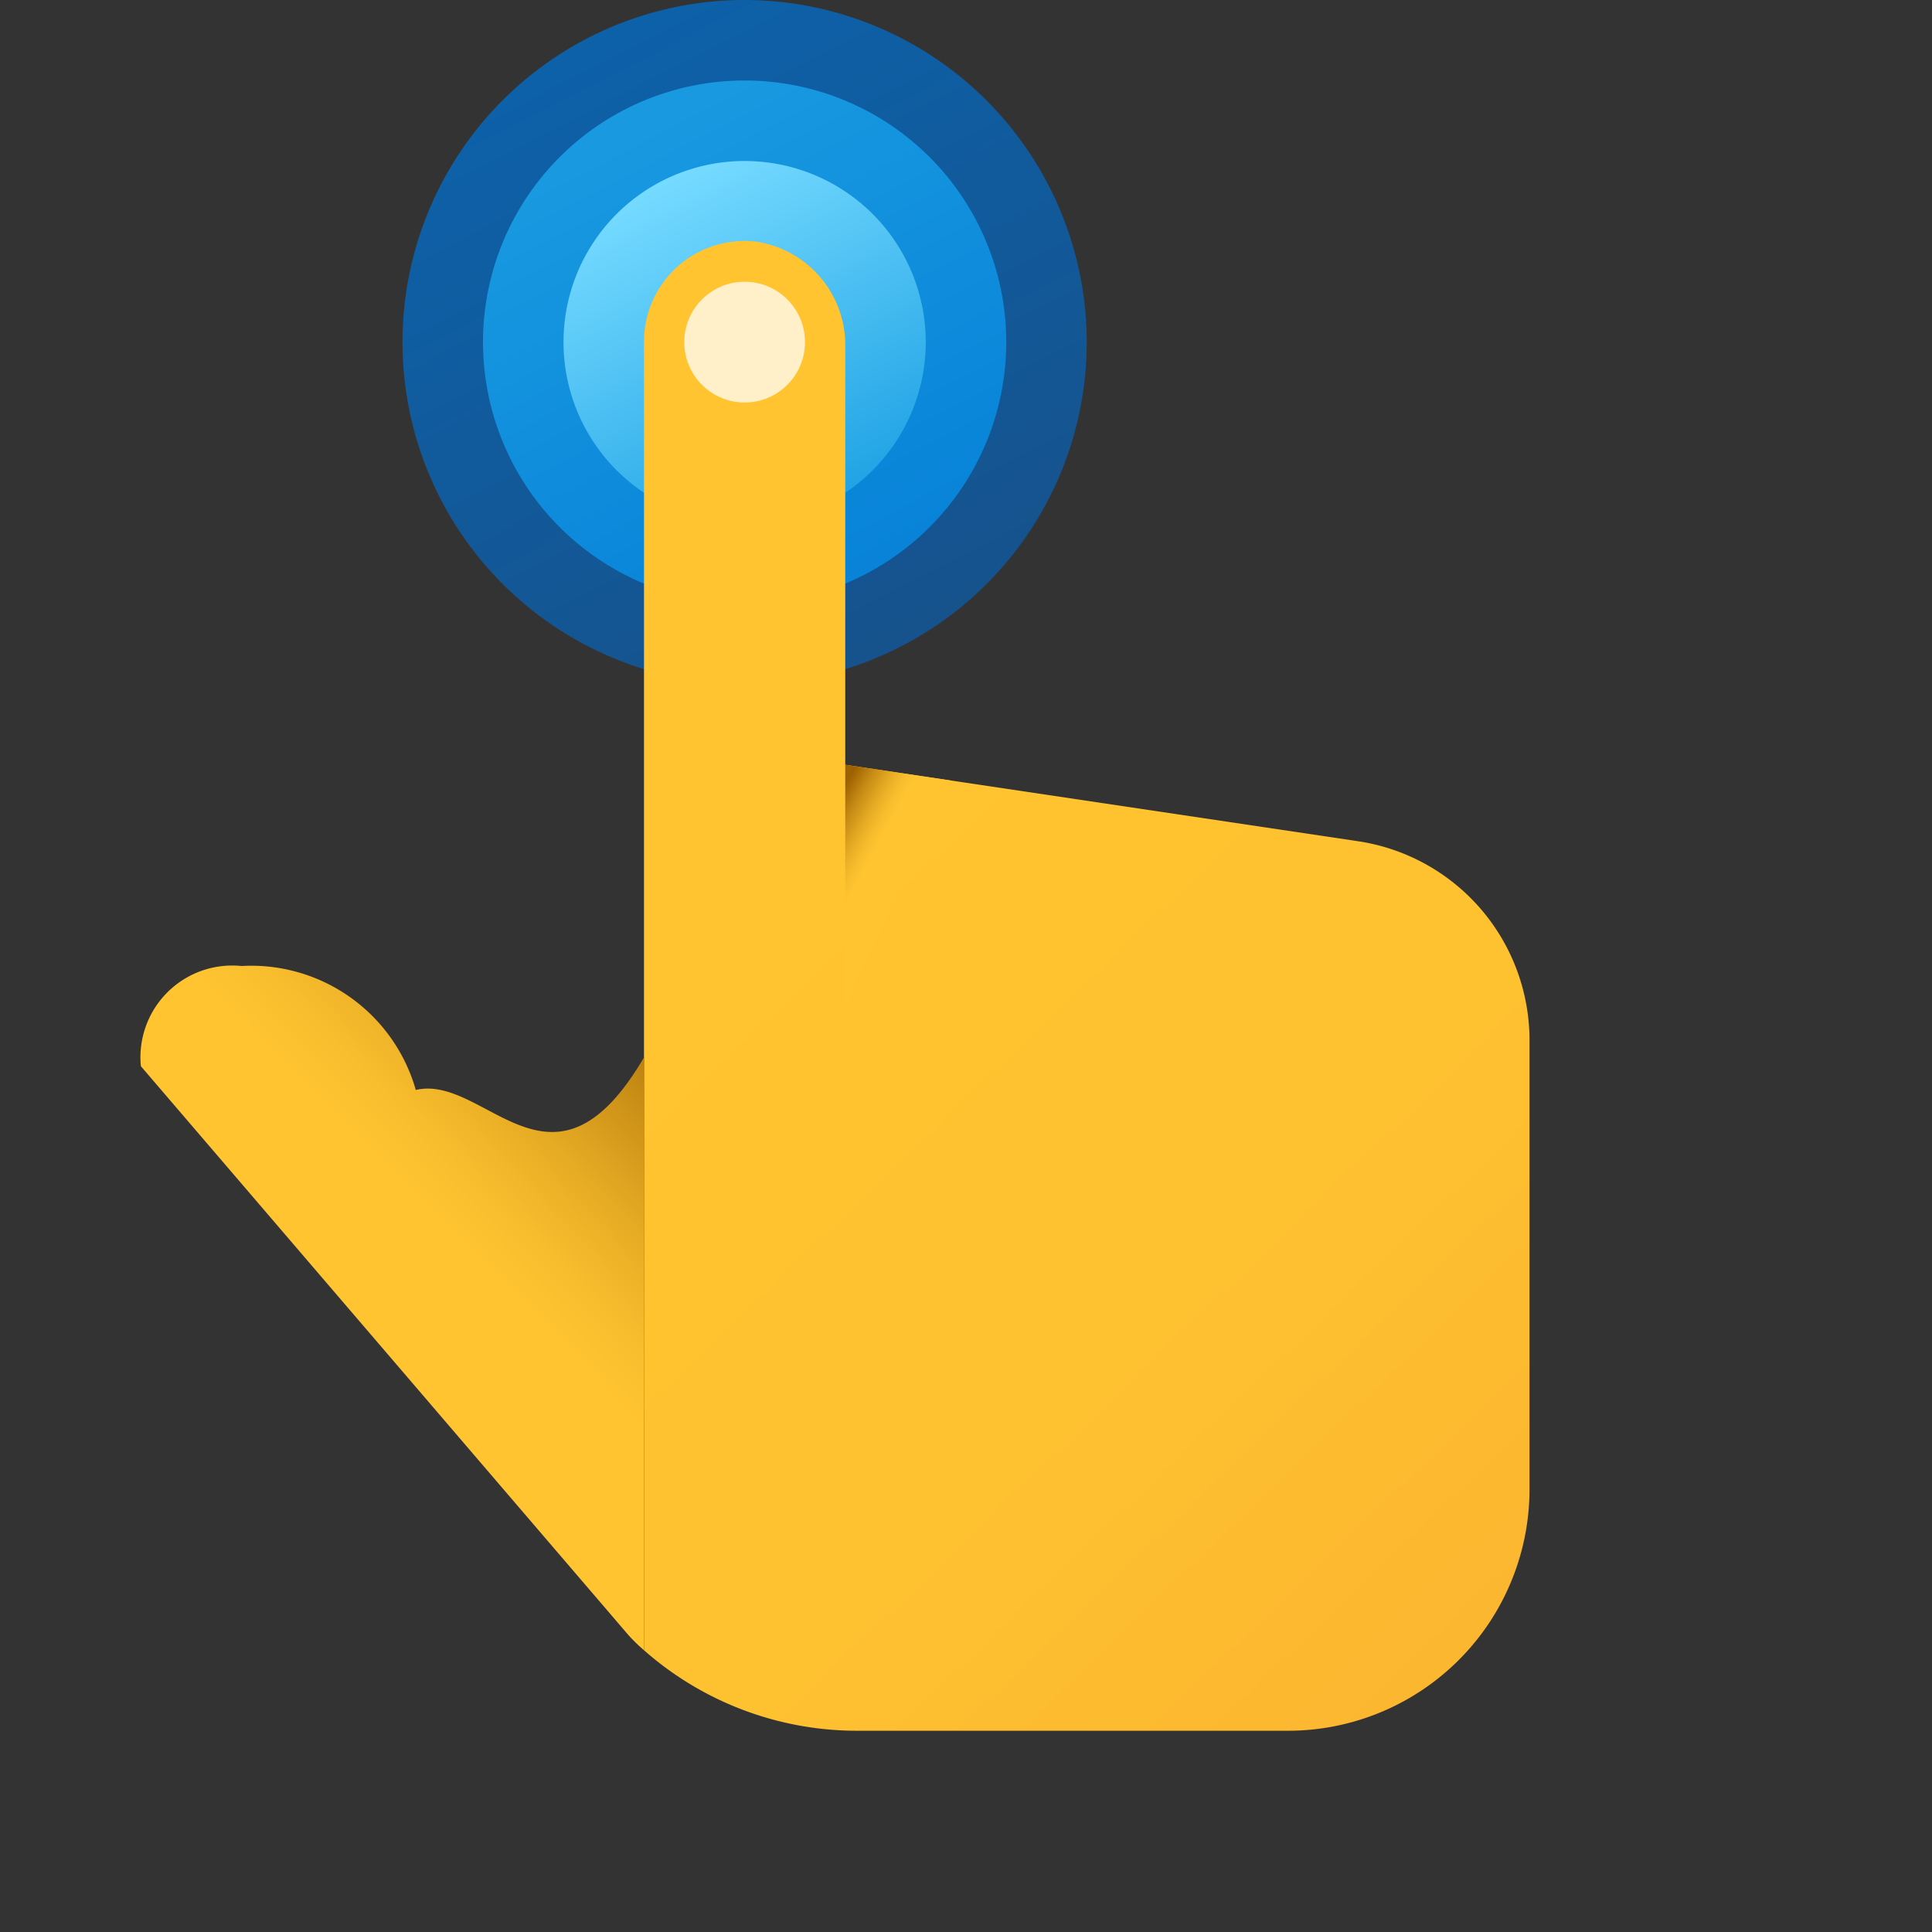
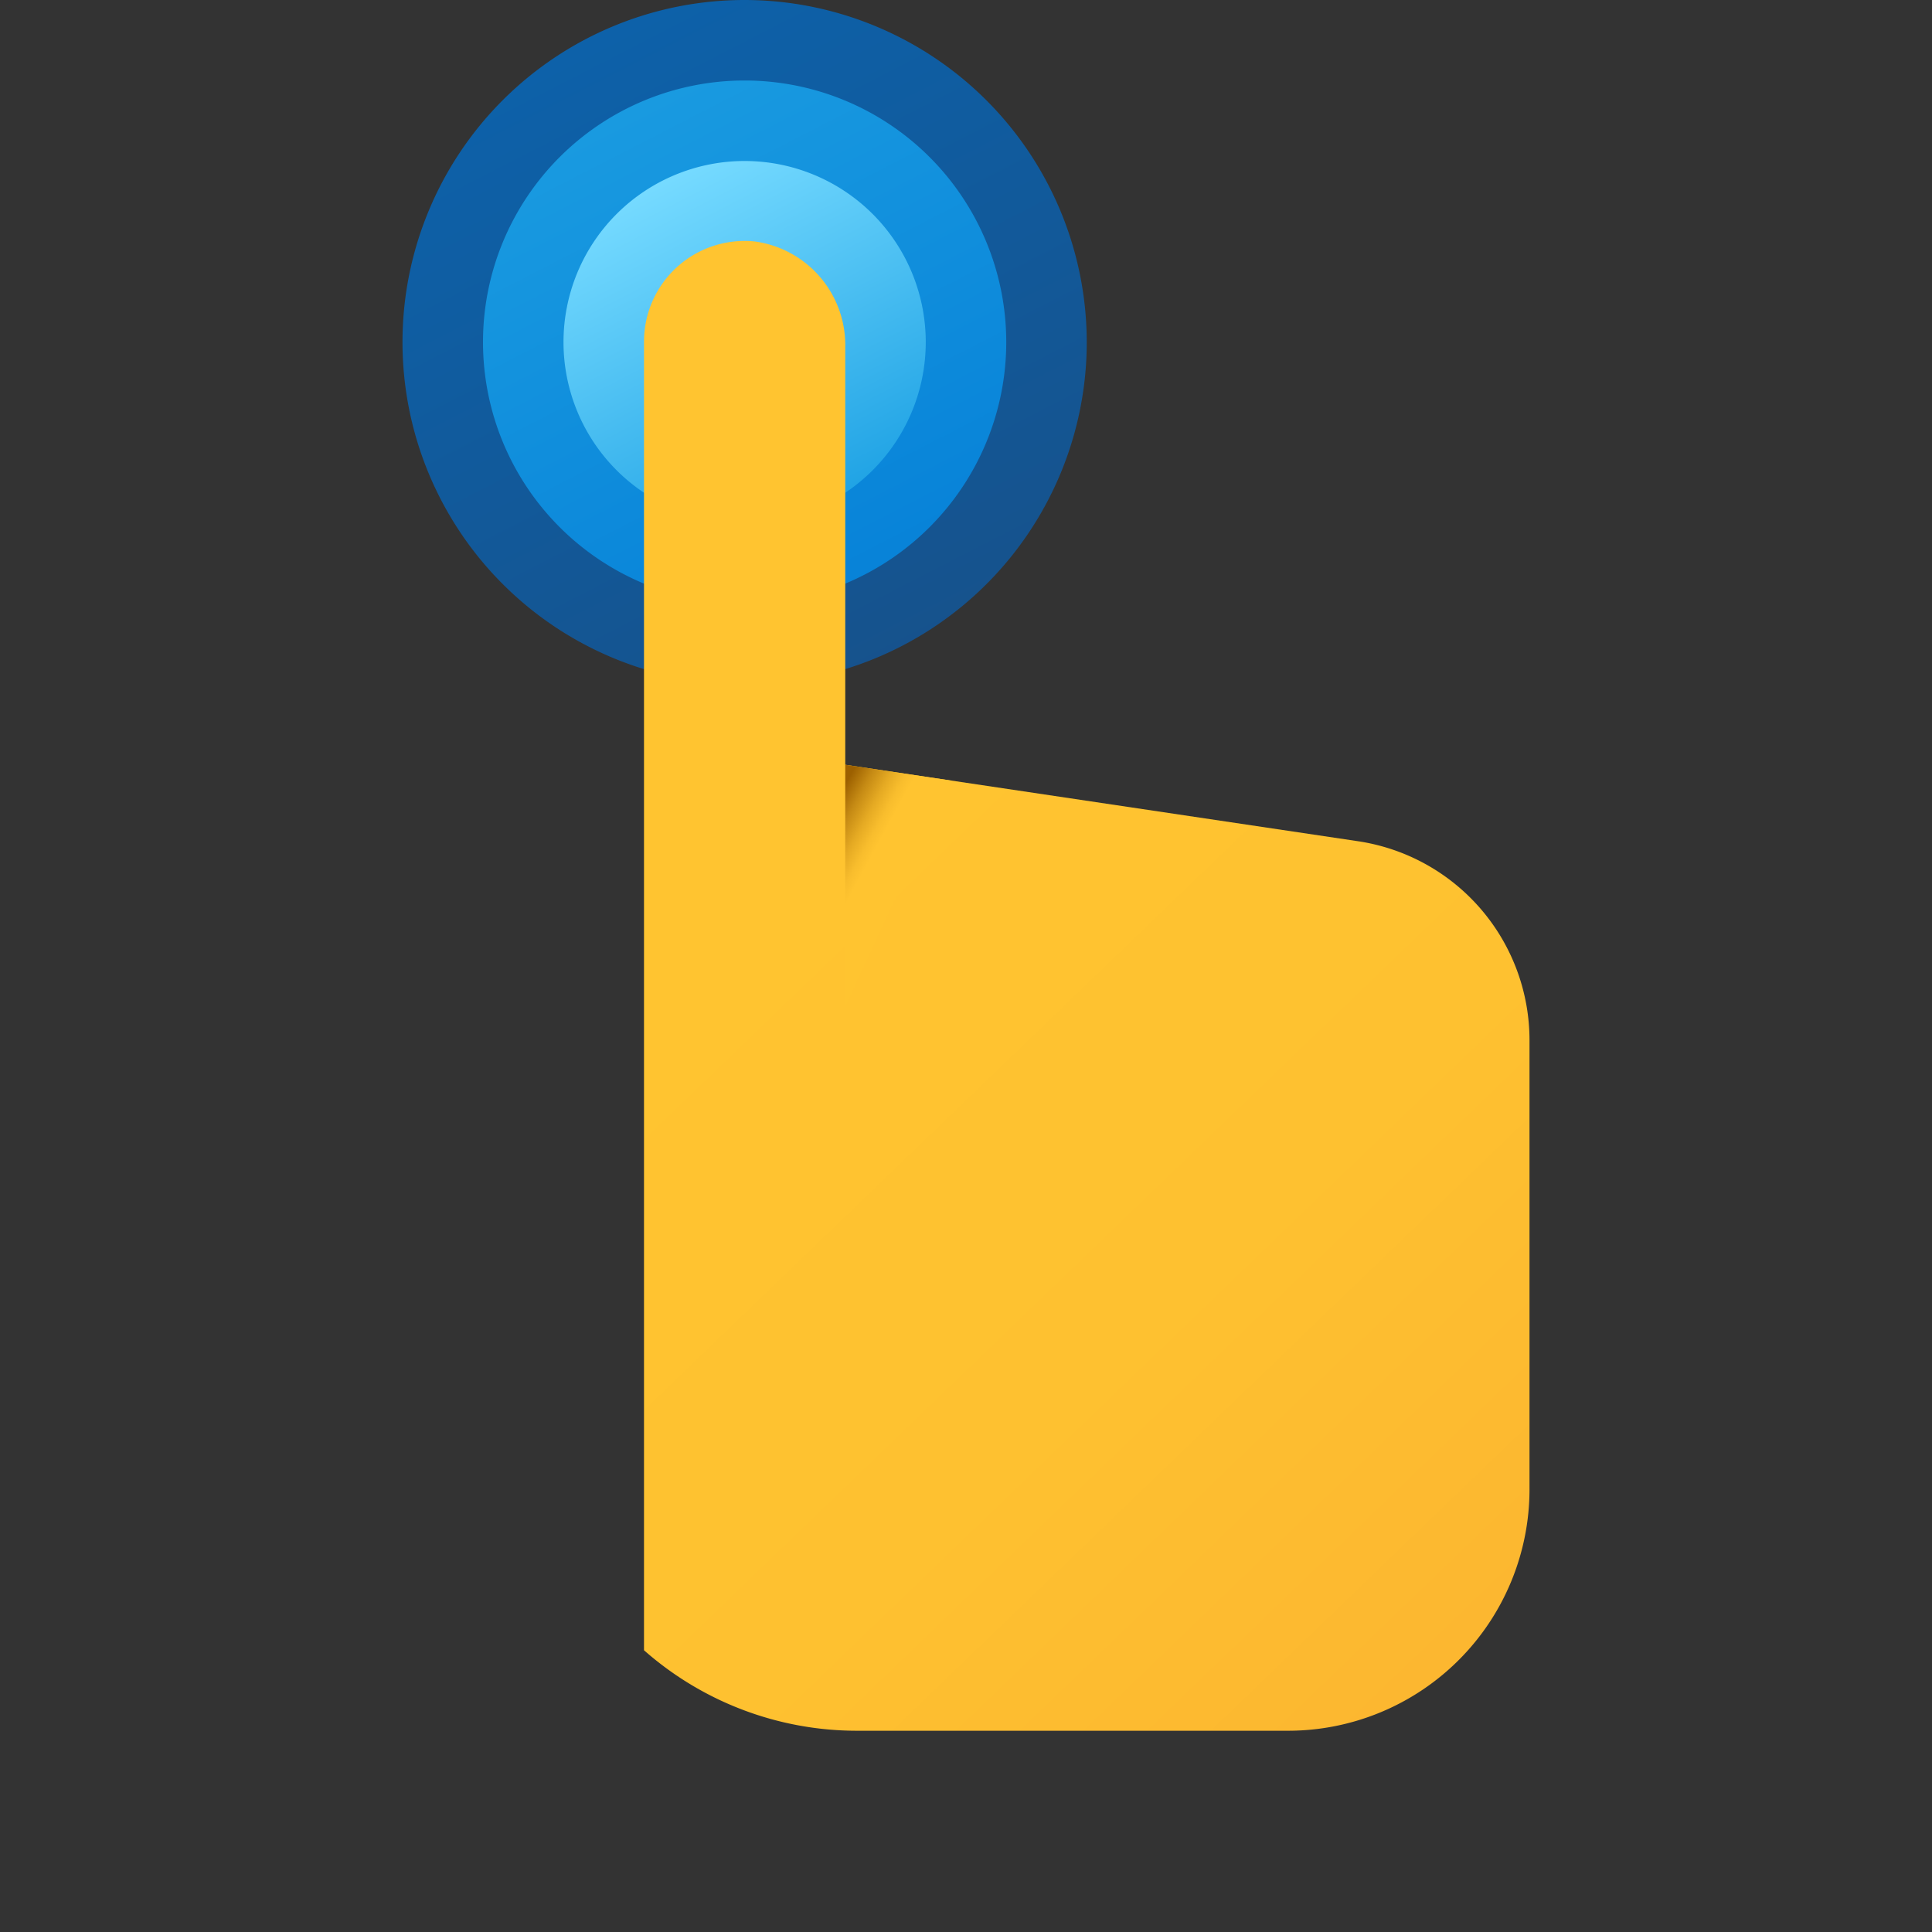
<svg xmlns="http://www.w3.org/2000/svg" xmlns:xlink="http://www.w3.org/1999/xlink" id="图层_1" data-name="图层 1" viewBox="0 0 48 48">
  <rect x="0" y="0" width="48" height="48" fill="#333333" stroke="none" />
  <defs>
    <style>.cls-1{fill:url(#未命名的渐变);}.cls-2{fill:url(#未命名的渐变_2);}.cls-3{fill:url(#未命名的渐变_3);}.cls-4{fill:url(#未命名的渐变_4);}.cls-5{fill:url(#未命名的渐变_5);}.cls-6{fill:url(#未命名的渐变_6);}.cls-7{fill:#fff0c9;}.cls-8{fill:url(#未命名的渐变_7);}</style>
    <linearGradient id="未命名的渐变" x1="14.68" y1="48.94" x2="22.57" y2="33.58" gradientTransform="matrix(1, 0, 0, -1, 0, 50)" gradientUnits="userSpaceOnUse">
      <stop offset="0" stop-color="#0d61a9" />
      <stop offset="1" stop-color="#16528c" />
    </linearGradient>
    <linearGradient id="未命名的渐变_2" x1="15.58" y1="47.19" x2="21.61" y2="35.44" gradientTransform="matrix(1, 0, 0, -1, 0, 50)" gradientUnits="userSpaceOnUse">
      <stop offset="0" stop-color="#199ae0" />
      <stop offset="1" stop-color="#0782d8" />
    </linearGradient>
    <linearGradient id="未命名的渐变_3" x1="16.48" y1="45.44" x2="20.66" y2="37.3" gradientTransform="matrix(1, 0, 0, -1, 0, 50)" gradientUnits="userSpaceOnUse">
      <stop offset="0" stop-color="#75daff" />
      <stop offset="1" stop-color="#1ea2e4" />
    </linearGradient>
    <linearGradient id="未命名的渐变_4" x1="202.27" y1="120.76" x2="202.27" y2="120.76" gradientTransform="matrix(0.99, 0.16, 0.16, -0.99, -212.8, 117.67)" gradientUnits="userSpaceOnUse">
      <stop offset="0" stop-color="#ffc430" />
      <stop offset="0.57" stop-color="#f8bd29" />
      <stop offset="1" stop-color="#f0b421" />
    </linearGradient>
    <linearGradient id="未命名的渐变_5" x1="17.99" y1="26.96" x2="42.56" y2="1.44" gradientTransform="matrix(1, 0, 0, -1, 0, 50)" gradientUnits="userSpaceOnUse">
      <stop offset="0" stop-color="#ffc430" />
      <stop offset="0.41" stop-color="#fec130" />
      <stop offset="0.72" stop-color="#fcb730" />
      <stop offset="1" stop-color="#f7a72f" />
      <stop offset="1" stop-color="#f7a72f" />
    </linearGradient>
    <linearGradient id="未命名的渐变_6" x1="21.91" y1="28.02" x2="20.16" y2="28.97" gradientTransform="matrix(1, 0, 0, -1, 0, 50)" gradientUnits="userSpaceOnUse">
      <stop offset="0.28" stop-color="#ffc430" />
      <stop offset="0.4" stop-color="#f8bd2d" />
      <stop offset="0.57" stop-color="#e5aa23" />
      <stop offset="0.78" stop-color="#c58a14" />
      <stop offset="1" stop-color="#9c6000" />
    </linearGradient>
    <linearGradient id="未命名的渐变_7" x1="-42.98" y1="-992.15" x2="-34.54" y2="-983.82" gradientTransform="matrix(1, 0, 0, -1, 52.37, -958.65)" xlink:href="#未命名的渐变_6" />
  </defs>
  <title>interface</title>
  <path class="cls-1" d="M27,8.5A8.5,8.5,0,1,1,18.5,0,8.51,8.51,0,0,1,27,8.5Z" />
  <path class="cls-2" d="M25,8.5A6.5,6.5,0,1,1,18.5,2,6.5,6.5,0,0,1,25,8.5Z" />
  <path class="cls-3" d="M23,8.5A4.5,4.5,0,1,1,18.5,4,4.5,4.5,0,0,1,23,8.5Z" />
  <path class="cls-4" d="M6.36,31.27h0Z" />
  <path class="cls-5" d="M33.74,20.9,21,19V8.64A2.6,2.6,0,0,0,18.76,6,2.5,2.5,0,0,0,16,8.5V41a8,8,0,0,0,5.31,2H32a6,6,0,0,0,6-6V25.85A5,5,0,0,0,33.74,20.9Z" />
  <polygon class="cls-6" points="21 19 21 25 23.61 19.39 21 19" />
-   <circle class="cls-7" cx="18.5" cy="8.5" r="1.5" />
-   <path class="cls-8" d="M6,24a2.28,2.28,0,0,0-2.5,2.49L15.61,40.62A4.25,4.25,0,0,0,16,41V26.27c-2.27,3.88-3.94.4-5.67.81A4.25,4.25,0,0,0,6,24Z" />
</svg>